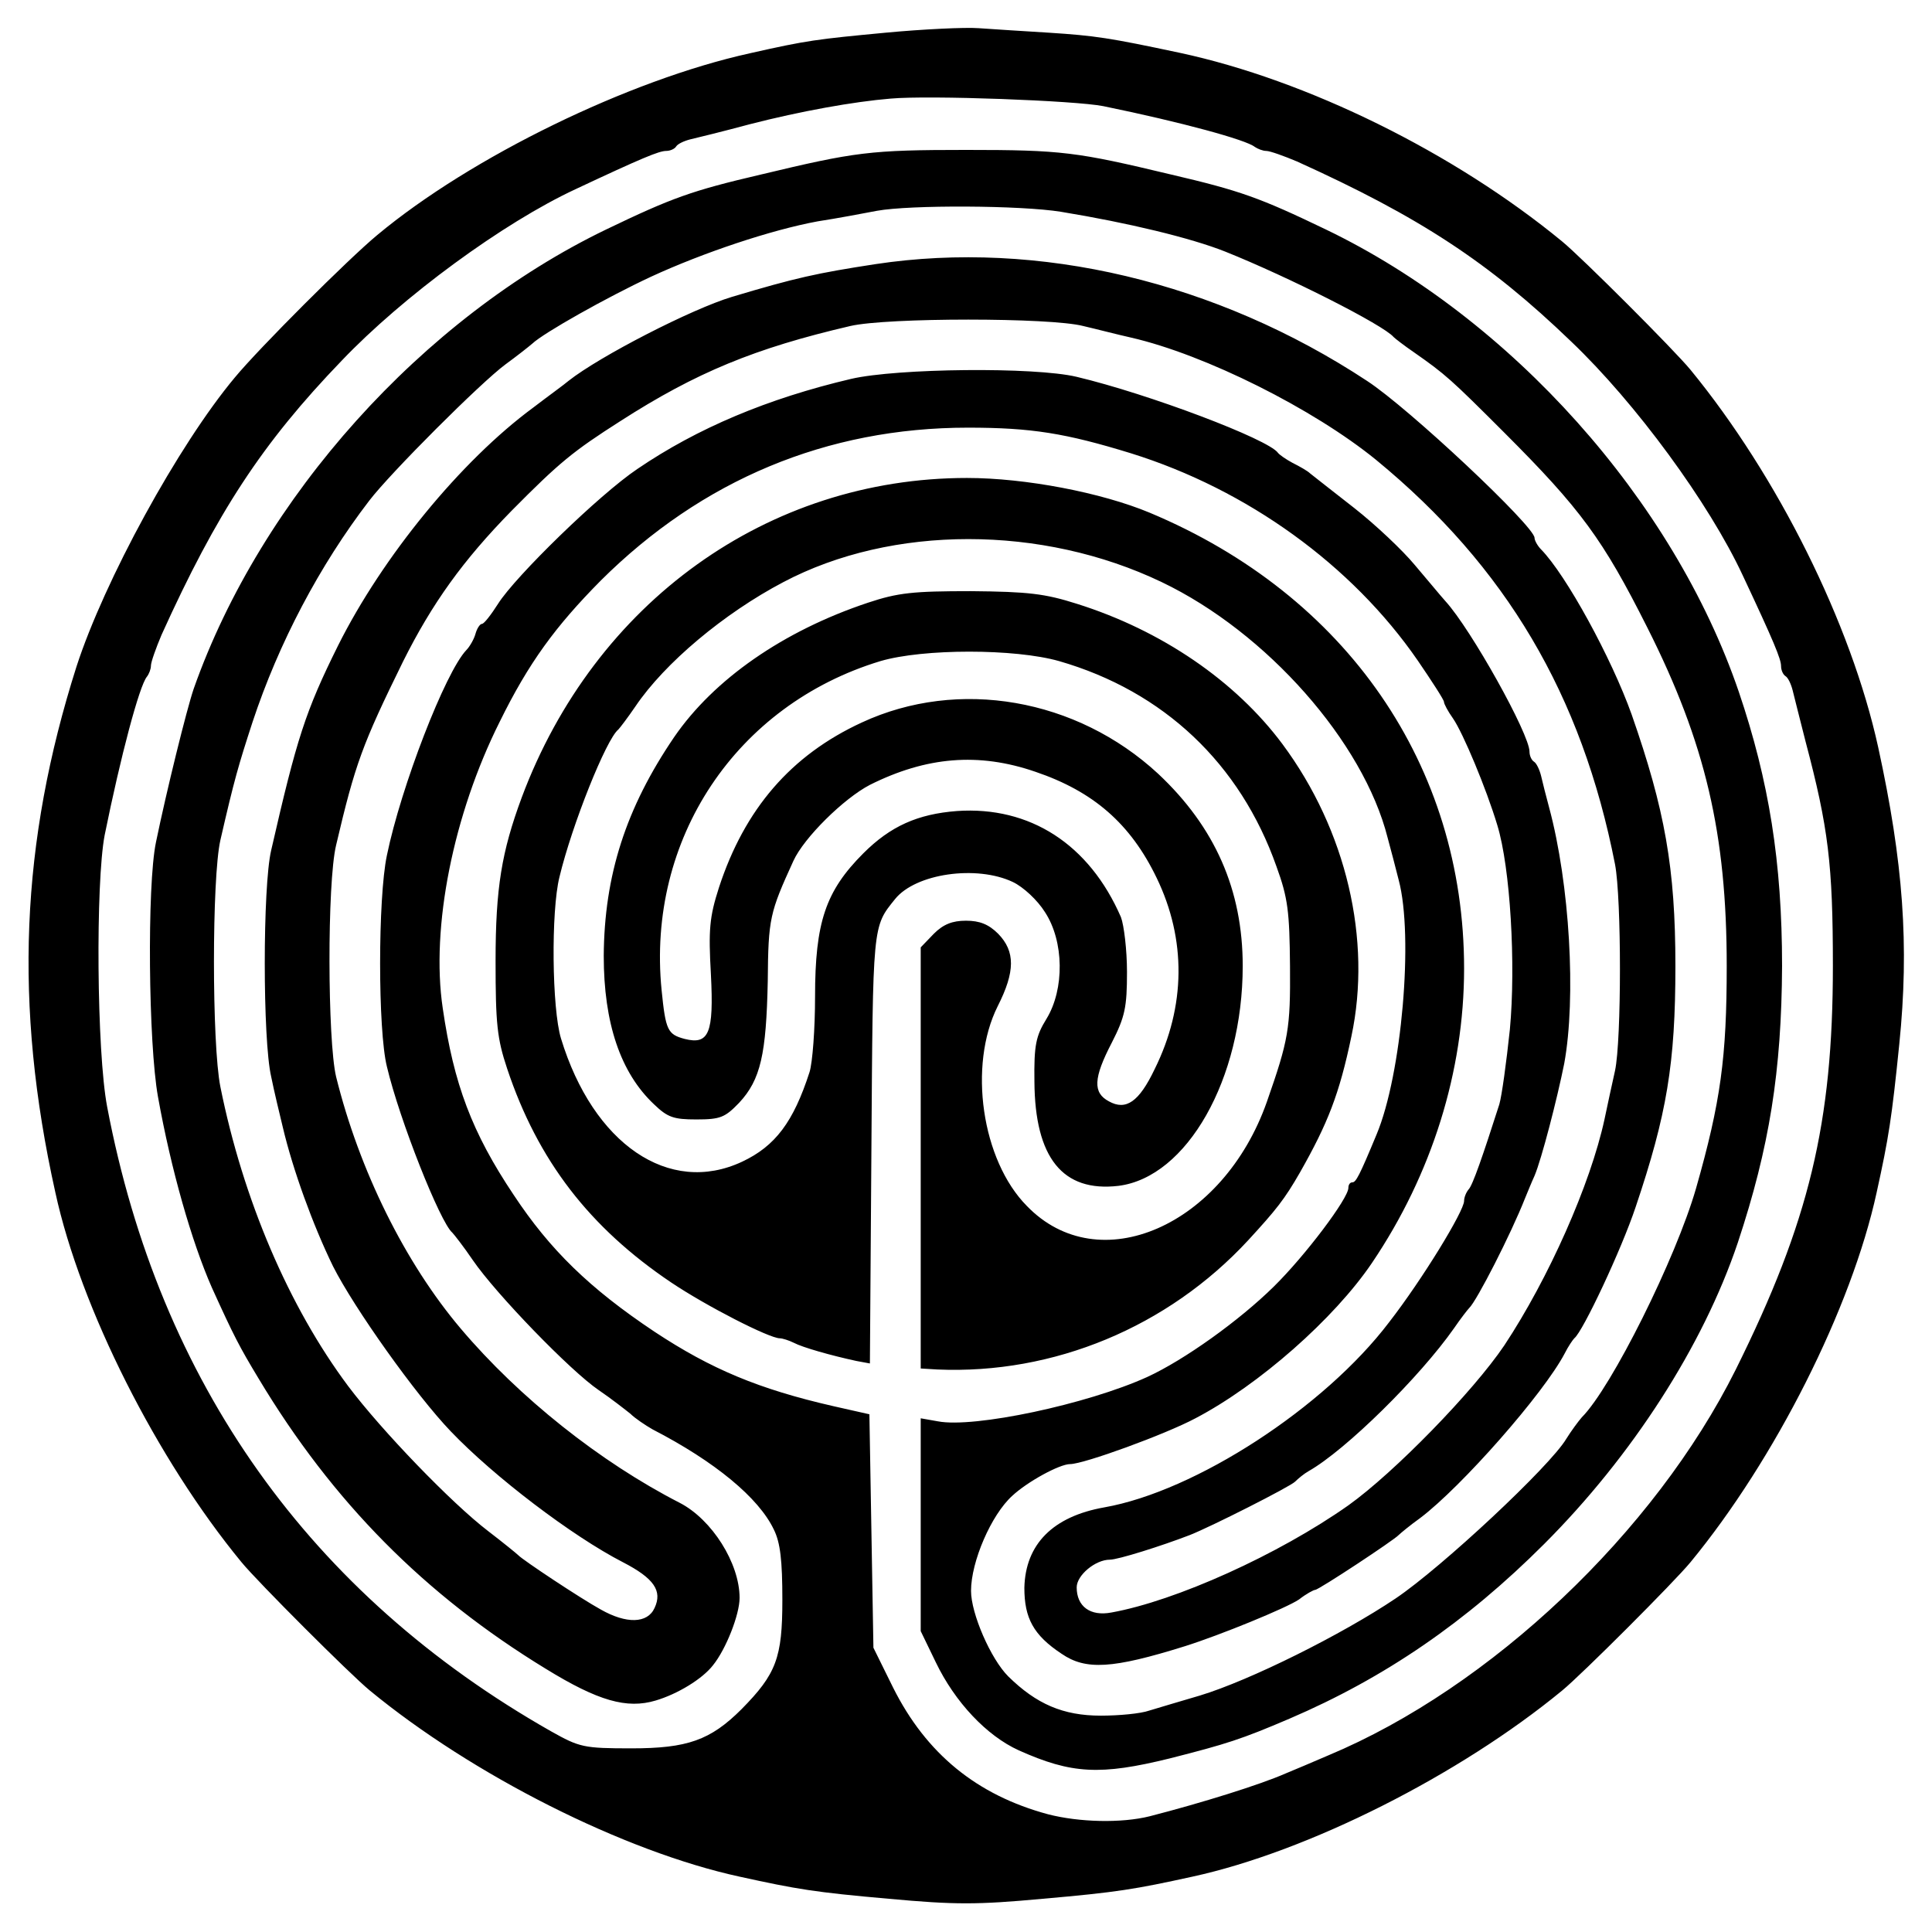
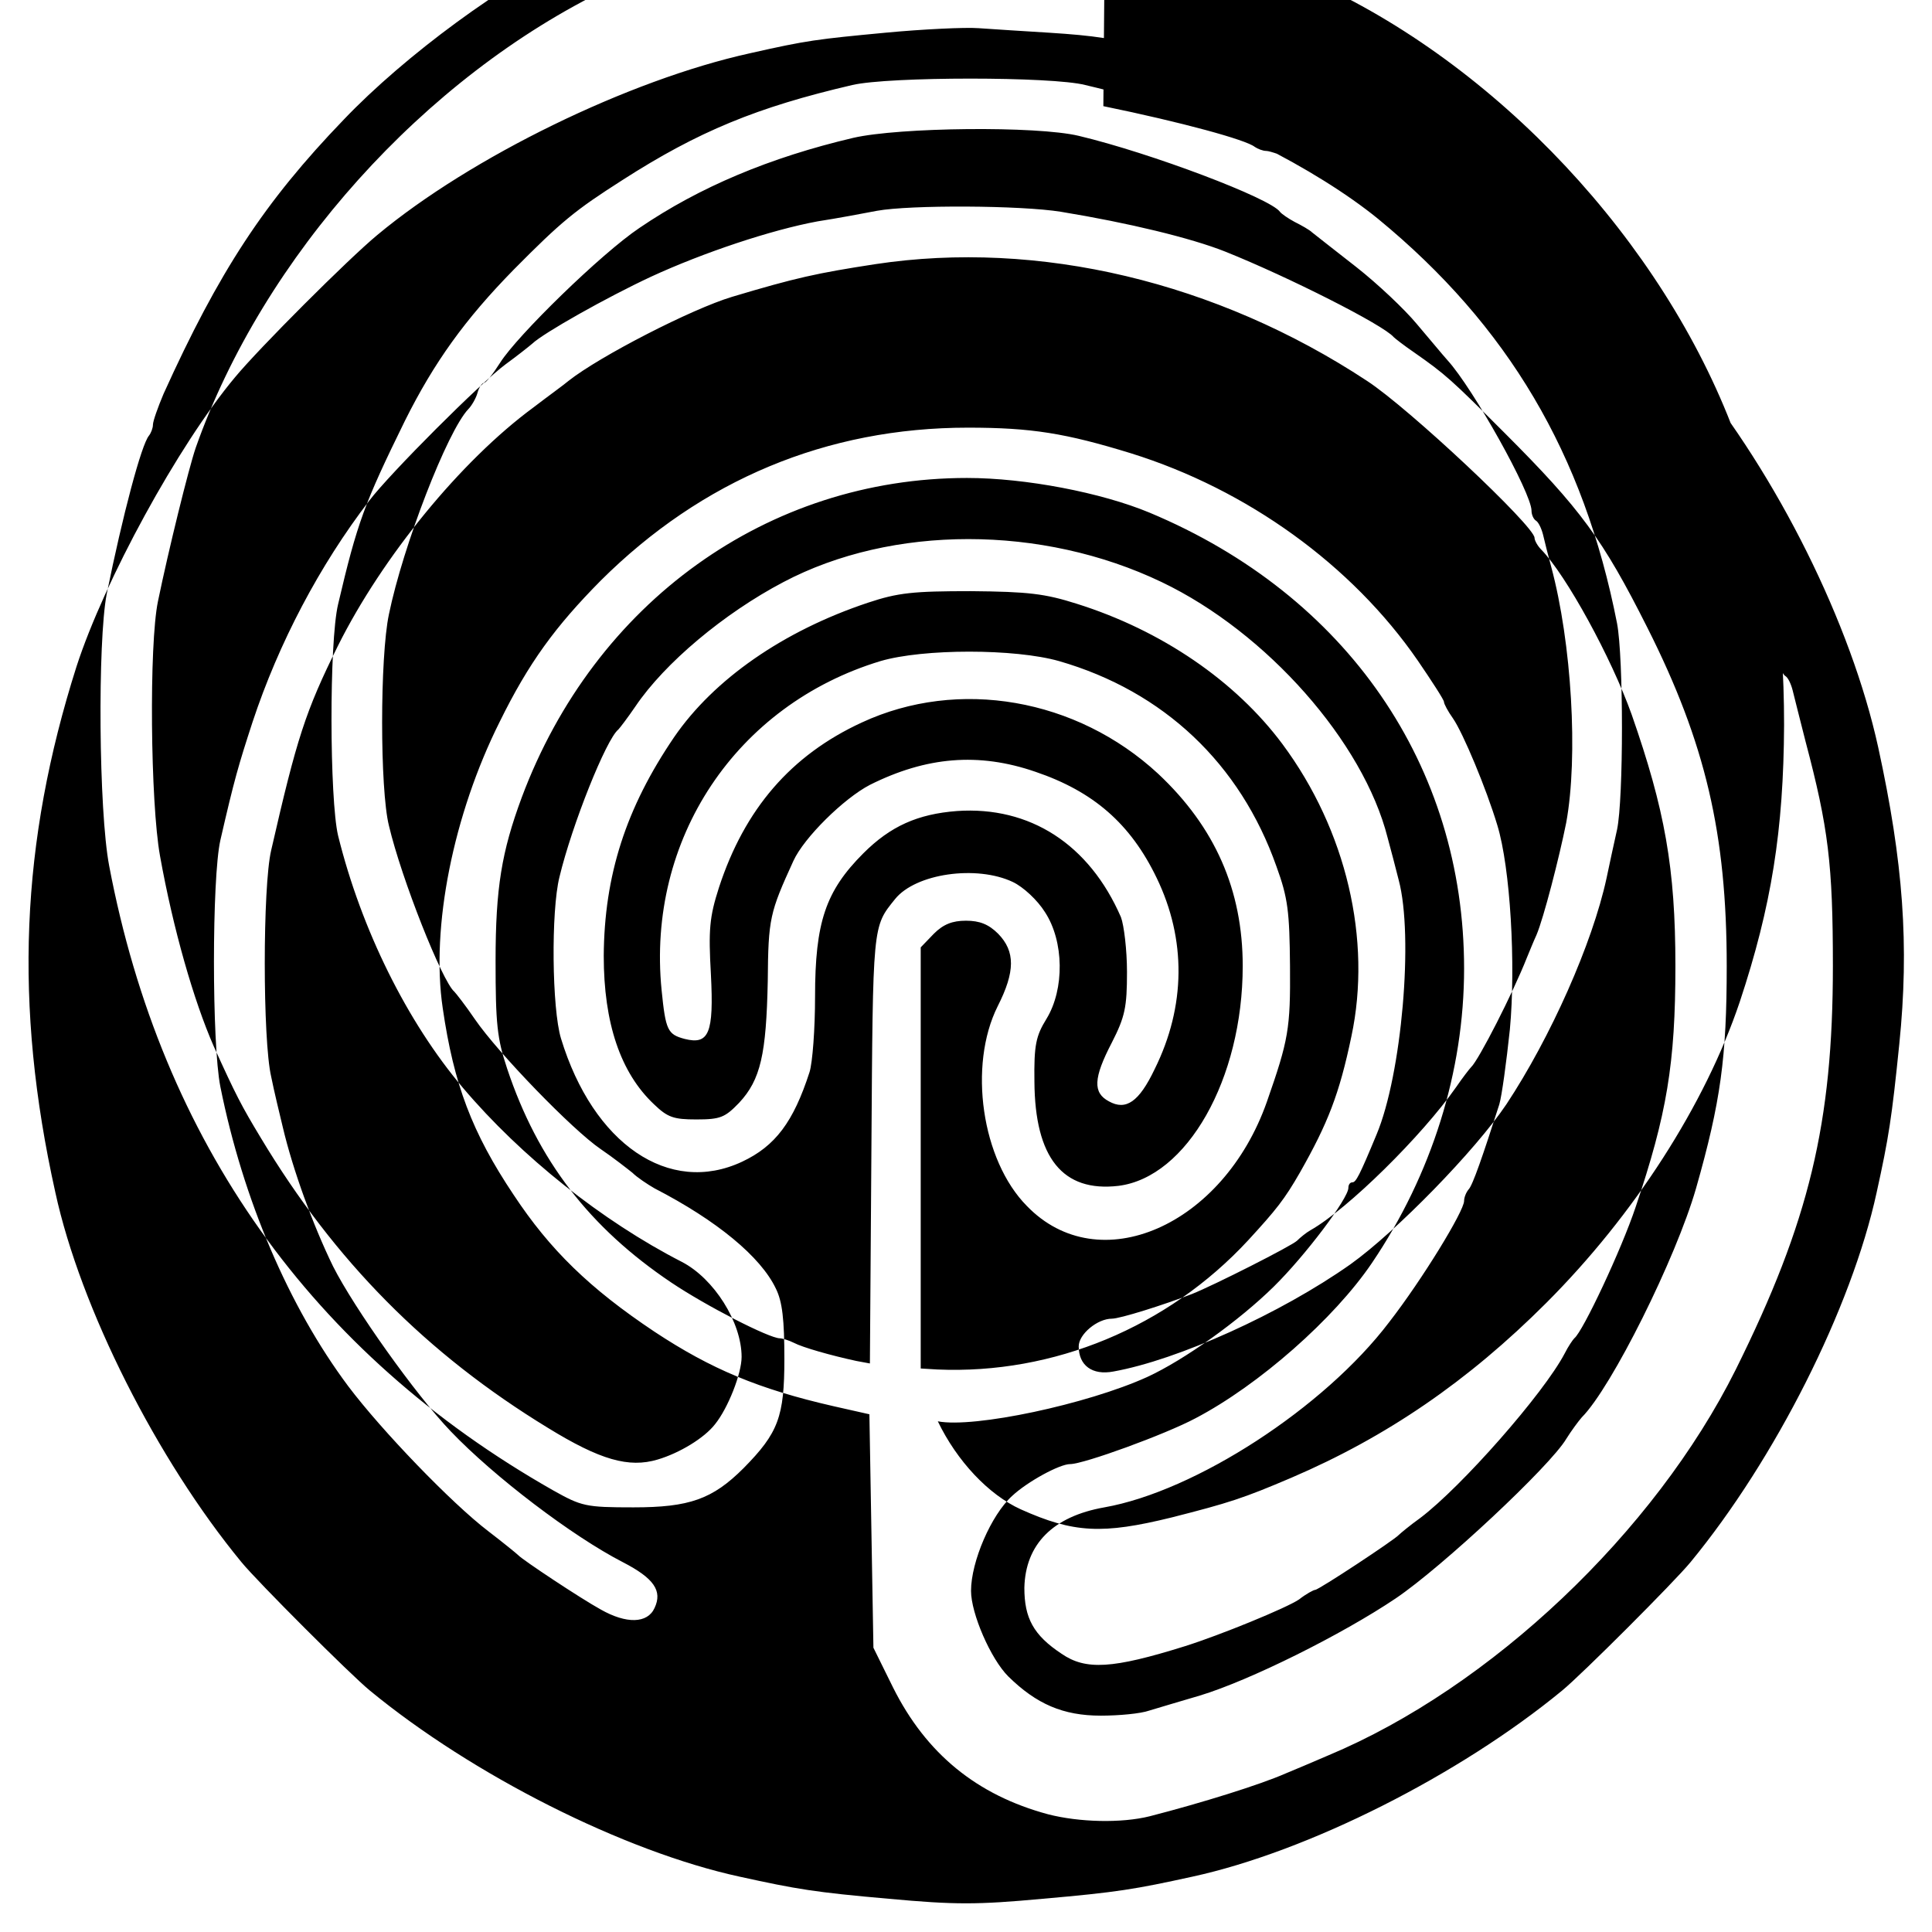
<svg xmlns="http://www.w3.org/2000/svg" version="1.0" width="384pt" height="384pt" viewBox="0 0 384 384" preserveAspectRatio="xMidYMid meet">
  <g transform="translate(0,384) scale(0.1,-0.1)" fill="#000000" stroke="none">
-     <path d="M1760 3775 c-137 -13 -155 -15 -270 -41 -240 -53 -554 -206 -740 -361 -58 -48 -235 -225 -283 -283 -113 -135 -260 -405 -315 -575 -111 -349 -125 -672 -42 -1045 50 -230 202 -531 370 -735 32 -39 216 -223 255 -255 204 -168 505 -320 735 -370 114 -25 149 -31 297 -44 131 -12 175 -12 305 0 149 13 184 19 298 44 230 50 531 202 735 370 39 32 223 216 255 255 168 204 320 505 370 735 24 109 30 147 45 295 20 196 8 361 -42 590 -54 246 -200 539 -373 750 -32 39 -216 223 -255 255 -215 177 -508 321 -760 375 -141 30 -168 34 -260 40 -49 3 -112 7 -140 9 -27 2 -111 -2 -185 -9z m433 -146 c156 -32 284 -67 301 -81 6 -4 16 -8 23 -8 7 0 35 -10 61 -21 243 -110 381 -200 545 -358 128 -122 274 -321 341 -465 62 -132 76 -166 76 -180 0 -8 4 -17 9 -20 5 -3 11 -16 14 -28 3 -13 15 -59 26 -103 45 -170 54 -243 54 -445 0 -312 -47 -508 -193 -802 -161 -323 -487 -632 -810 -767 -30 -13 -68 -29 -85 -36 -50 -22 -165 -58 -270 -85 -56 -14 -140 -12 -202 4 -141 38 -242 120 -308 252 l-39 79 -4 232 -4 232 -71 16 c-149 34 -244 74 -356 148 -129 86 -208 163 -280 272 -83 124 -119 220 -141 371 -24 161 21 385 113 569 58 118 111 190 201 281 201 200 449 304 730 304 126 0 194 -11 324 -51 231 -72 439 -222 570 -412 28 -41 52 -78 52 -82 0 -4 8 -19 18 -33 20 -29 66 -139 88 -212 26 -85 37 -277 25 -406 -7 -66 -16 -132 -21 -149 -33 -103 -53 -161 -61 -169 -5 -6 -9 -16 -9 -23 0 -20 -83 -156 -149 -241 -129 -170 -385 -336 -566 -368 -102 -18 -157 -73 -159 -160 0 -60 18 -94 74 -131 48 -33 101 -30 245 15 70 22 202 76 227 93 14 11 29 19 32 19 7 0 157 99 166 109 3 3 22 19 43 34 82 62 245 247 287 327 7 14 16 27 19 30 17 13 94 177 122 261 62 184 79 285 79 479 0 195 -21 311 -87 500 -40 112 -130 277 -180 328 -7 7 -13 18 -13 23 0 23 -250 258 -333 312 -299 197 -653 281 -977 232 -117 -18 -158 -27 -285 -65 -80 -24 -263 -118 -325 -167 -8 -7 -40 -30 -70 -53 -144 -106 -300 -297 -388 -473 -65 -131 -82 -184 -133 -407 -17 -72 -17 -377 0 -450 6 -30 17 -75 23 -100 20 -85 60 -195 100 -277 42 -83 164 -255 234 -328 86 -90 241 -208 342 -260 62 -32 79 -57 63 -91 -14 -31 -56 -32 -107 -3 -40 22 -156 99 -164 108 -3 3 -30 25 -60 48 -72 55 -211 199 -278 288 -118 158 -209 371 -254 595 -17 85 -17 415 0 490 28 122 36 149 64 235 52 157 133 311 232 440 42 55 222 235 271 271 22 16 46 35 53 41 22 21 148 92 236 133 104 48 239 93 331 110 39 6 92 16 118 21 66 12 286 11 366 -2 134 -22 258 -52 326 -79 125 -50 315 -146 335 -170 3 -3 21 -17 40 -30 63 -44 74 -54 180 -160 152 -152 196 -212 284 -387 116 -230 158 -411 158 -673 0 -182 -12 -270 -61 -442 -40 -139 -168 -396 -227 -455 -7 -8 -21 -27 -31 -43 -32 -54 -247 -255 -339 -317 -107 -72 -290 -163 -389 -193 -38 -11 -84 -25 -101 -30 -17 -6 -60 -10 -96 -10 -75 0 -128 23 -184 78 -35 35 -74 125 -74 170 0 58 40 151 82 189 30 28 94 63 115 63 27 0 189 59 249 91 126 66 276 198 351 309 119 176 183 381 183 585 0 403 -233 742 -625 906 -96 40 -247 69 -363 69 -396 0 -740 -247 -885 -635 -40 -108 -52 -180 -52 -325 0 -125 3 -154 23 -214 61 -183 164 -316 326 -425 70 -47 195 -111 216 -111 5 0 18 -4 28 -9 17 -9 73 -25 124 -36 l27 -5 3 427 c3 449 2 440 47 496 41 51 162 68 234 34 21 -10 49 -36 64 -60 38 -58 39 -153 3 -212 -21 -34 -25 -52 -24 -125 1 -151 56 -220 167 -207 136 17 247 212 247 437 0 151 -55 276 -168 382 -162 150 -397 191 -589 102 -141 -65 -233 -172 -284 -328 -19 -59 -21 -84 -16 -173 6 -117 -4 -140 -52 -128 -34 9 -38 17 -46 97 -30 300 148 567 435 654 85 25 267 25 355 0 208 -60 360 -204 432 -408 23 -63 26 -90 27 -198 1 -125 -3 -147 -46 -270 -87 -247 -334 -355 -477 -207 -90 91 -117 279 -58 397 35 69 35 109 1 144 -19 19 -37 26 -64 26 -27 0 -45 -7 -64 -26 l-26 -27 0 -418 0 -419 33 -2 c231 -10 458 84 618 257 56 61 72 81 103 135 55 97 78 155 102 270 41 192 -10 410 -137 581 -93 125 -240 226 -409 279 -63 20 -96 24 -210 25 -115 0 -145 -3 -205 -23 -168 -56 -306 -152 -385 -267 -96 -141 -139 -275 -140 -435 0 -133 33 -232 100 -295 27 -26 39 -30 84 -30 48 0 57 4 85 33 43 46 54 97 57 242 1 125 4 136 51 239 21 46 100 124 152 151 112 56 216 65 329 26 115 -39 189 -103 241 -211 59 -122 58 -255 -4 -380 -31 -65 -57 -83 -91 -64 -32 17 -31 46 6 117 26 51 30 70 30 140 0 44 -6 93 -12 109 -63 145 -181 221 -326 211 -78 -6 -132 -30 -186 -84 -75 -75 -96 -137 -96 -285 0 -64 -5 -131 -11 -150 -32 -99 -68 -147 -134 -178 -145 -68 -296 35 -360 245 -18 59 -20 253 -3 321 25 104 93 274 117 293 3 3 19 24 34 46 58 86 176 185 294 247 216 114 514 114 752 0 209 -100 401 -318 449 -508 6 -22 16 -60 22 -84 30 -112 6 -387 -44 -506 -34 -82 -41 -95 -48 -95 -5 0 -8 -5 -8 -11 0 -21 -86 -135 -148 -196 -69 -68 -178 -146 -252 -180 -119 -54 -344 -102 -416 -88 l-34 6 0 -212 0 -211 30 -62 c38 -79 101 -146 165 -175 105 -47 162 -50 300 -16 114 29 142 38 238 79 189 81 351 192 506 347 175 175 316 394 385 599 63 190 87 341 88 550 0 206 -26 368 -86 545 -130 381 -453 742 -821 919 -131 63 -170 77 -307 109 -188 45 -217 49 -408 49 -191 0 -220 -4 -408 -49 -137 -32 -176 -46 -307 -109 -365 -176 -686 -533 -820 -913 -14 -41 -54 -203 -75 -305 -18 -86 -15 -401 4 -506 26 -145 67 -288 107 -379 44 -97 55 -118 93 -181 147 -245 330 -430 571 -577 104 -64 161 -80 218 -63 44 13 93 43 114 70 26 32 53 101 53 134 0 69 -55 156 -119 189 -158 81 -319 209 -435 346 -111 131 -202 315 -248 501 -17 72 -18 385 0 460 38 162 52 200 133 365 58 116 119 201 216 300 95 96 122 118 216 178 151 97 268 145 457 189 73 17 398 17 463 0 26 -6 68 -17 95 -23 148 -34 363 -142 487 -243 258 -212 409 -467 475 -804 13 -68 13 -349 0 -410 -6 -26 -15 -69 -21 -97 -28 -129 -111 -316 -199 -449 -62 -92 -219 -253 -310 -318 -139 -98 -343 -190 -471 -213 -42 -8 -69 12 -69 50 0 24 37 55 66 55 16 0 102 27 159 49 43 17 199 96 209 106 6 6 18 16 27 21 74 42 221 187 289 284 13 19 27 37 30 40 15 14 83 147 111 218 5 12 13 32 19 45 14 33 45 153 59 223 24 131 11 357 -30 509 -6 22 -13 50 -16 63 -3 12 -9 25 -14 28 -5 3 -9 12 -9 20 0 35 -116 243 -167 299 -10 11 -37 44 -61 72 -24 29 -78 80 -120 113 -42 33 -82 64 -88 69 -5 5 -21 14 -35 21 -13 7 -26 16 -29 20 -19 27 -257 117 -400 151 -84 20 -357 17 -448 -4 -166 -39 -306 -98 -425 -179 -76 -51 -243 -214 -277 -268 -14 -22 -28 -40 -32 -40 -4 0 -10 -9 -13 -20 -3 -11 -12 -26 -18 -32 -42 -44 -130 -272 -158 -408 -18 -85 -18 -348 0 -420 25 -106 106 -310 130 -330 3 -3 22 -27 41 -55 46 -67 194 -220 250 -258 25 -17 53 -39 63 -47 9 -9 30 -23 44 -31 124 -64 211 -136 241 -199 13 -26 17 -62 17 -140 0 -115 -12 -147 -81 -217 -62 -62 -108 -78 -219 -78 -95 0 -103 2 -160 34 -479 272 -778 693 -882 1241 -21 110 -23 446 -5 540 32 158 69 297 84 315 4 5 8 15 8 22 0 7 10 35 21 61 110 243 200 381 358 545 122 128 321 274 465 341 132 62 166 76 180 76 8 0 17 4 20 9 3 5 16 11 28 14 13 3 66 16 118 30 101 26 207 45 280 51 77 7 368 -4 423 -15z" />
+     <path d="M1760 3775 c-137 -13 -155 -15 -270 -41 -240 -53 -554 -206 -740 -361 -58 -48 -235 -225 -283 -283 -113 -135 -260 -405 -315 -575 -111 -349 -125 -672 -42 -1045 50 -230 202 -531 370 -735 32 -39 216 -223 255 -255 204 -168 505 -320 735 -370 114 -25 149 -31 297 -44 131 -12 175 -12 305 0 149 13 184 19 298 44 230 50 531 202 735 370 39 32 223 216 255 255 168 204 320 505 370 735 24 109 30 147 45 295 20 196 8 361 -42 590 -54 246 -200 539 -373 750 -32 39 -216 223 -255 255 -215 177 -508 321 -760 375 -141 30 -168 34 -260 40 -49 3 -112 7 -140 9 -27 2 -111 -2 -185 -9z m433 -146 c156 -32 284 -67 301 -81 6 -4 16 -8 23 -8 7 0 35 -10 61 -21 243 -110 381 -200 545 -358 128 -122 274 -321 341 -465 62 -132 76 -166 76 -180 0 -8 4 -17 9 -20 5 -3 11 -16 14 -28 3 -13 15 -59 26 -103 45 -170 54 -243 54 -445 0 -312 -47 -508 -193 -802 -161 -323 -487 -632 -810 -767 -30 -13 -68 -29 -85 -36 -50 -22 -165 -58 -270 -85 -56 -14 -140 -12 -202 4 -141 38 -242 120 -308 252 l-39 79 -4 232 -4 232 -71 16 c-149 34 -244 74 -356 148 -129 86 -208 163 -280 272 -83 124 -119 220 -141 371 -24 161 21 385 113 569 58 118 111 190 201 281 201 200 449 304 730 304 126 0 194 -11 324 -51 231 -72 439 -222 570 -412 28 -41 52 -78 52 -82 0 -4 8 -19 18 -33 20 -29 66 -139 88 -212 26 -85 37 -277 25 -406 -7 -66 -16 -132 -21 -149 -33 -103 -53 -161 -61 -169 -5 -6 -9 -16 -9 -23 0 -20 -83 -156 -149 -241 -129 -170 -385 -336 -566 -368 -102 -18 -157 -73 -159 -160 0 -60 18 -94 74 -131 48 -33 101 -30 245 15 70 22 202 76 227 93 14 11 29 19 32 19 7 0 157 99 166 109 3 3 22 19 43 34 82 62 245 247 287 327 7 14 16 27 19 30 17 13 94 177 122 261 62 184 79 285 79 479 0 195 -21 311 -87 500 -40 112 -130 277 -180 328 -7 7 -13 18 -13 23 0 23 -250 258 -333 312 -299 197 -653 281 -977 232 -117 -18 -158 -27 -285 -65 -80 -24 -263 -118 -325 -167 -8 -7 -40 -30 -70 -53 -144 -106 -300 -297 -388 -473 -65 -131 -82 -184 -133 -407 -17 -72 -17 -377 0 -450 6 -30 17 -75 23 -100 20 -85 60 -195 100 -277 42 -83 164 -255 234 -328 86 -90 241 -208 342 -260 62 -32 79 -57 63 -91 -14 -31 -56 -32 -107 -3 -40 22 -156 99 -164 108 -3 3 -30 25 -60 48 -72 55 -211 199 -278 288 -118 158 -209 371 -254 595 -17 85 -17 415 0 490 28 122 36 149 64 235 52 157 133 311 232 440 42 55 222 235 271 271 22 16 46 35 53 41 22 21 148 92 236 133 104 48 239 93 331 110 39 6 92 16 118 21 66 12 286 11 366 -2 134 -22 258 -52 326 -79 125 -50 315 -146 335 -170 3 -3 21 -17 40 -30 63 -44 74 -54 180 -160 152 -152 196 -212 284 -387 116 -230 158 -411 158 -673 0 -182 -12 -270 -61 -442 -40 -139 -168 -396 -227 -455 -7 -8 -21 -27 -31 -43 -32 -54 -247 -255 -339 -317 -107 -72 -290 -163 -389 -193 -38 -11 -84 -25 -101 -30 -17 -6 -60 -10 -96 -10 -75 0 -128 23 -184 78 -35 35 -74 125 -74 170 0 58 40 151 82 189 30 28 94 63 115 63 27 0 189 59 249 91 126 66 276 198 351 309 119 176 183 381 183 585 0 403 -233 742 -625 906 -96 40 -247 69 -363 69 -396 0 -740 -247 -885 -635 -40 -108 -52 -180 -52 -325 0 -125 3 -154 23 -214 61 -183 164 -316 326 -425 70 -47 195 -111 216 -111 5 0 18 -4 28 -9 17 -9 73 -25 124 -36 l27 -5 3 427 c3 449 2 440 47 496 41 51 162 68 234 34 21 -10 49 -36 64 -60 38 -58 39 -153 3 -212 -21 -34 -25 -52 -24 -125 1 -151 56 -220 167 -207 136 17 247 212 247 437 0 151 -55 276 -168 382 -162 150 -397 191 -589 102 -141 -65 -233 -172 -284 -328 -19 -59 -21 -84 -16 -173 6 -117 -4 -140 -52 -128 -34 9 -38 17 -46 97 -30 300 148 567 435 654 85 25 267 25 355 0 208 -60 360 -204 432 -408 23 -63 26 -90 27 -198 1 -125 -3 -147 -46 -270 -87 -247 -334 -355 -477 -207 -90 91 -117 279 -58 397 35 69 35 109 1 144 -19 19 -37 26 -64 26 -27 0 -45 -7 -64 -26 l-26 -27 0 -418 0 -419 33 -2 c231 -10 458 84 618 257 56 61 72 81 103 135 55 97 78 155 102 270 41 192 -10 410 -137 581 -93 125 -240 226 -409 279 -63 20 -96 24 -210 25 -115 0 -145 -3 -205 -23 -168 -56 -306 -152 -385 -267 -96 -141 -139 -275 -140 -435 0 -133 33 -232 100 -295 27 -26 39 -30 84 -30 48 0 57 4 85 33 43 46 54 97 57 242 1 125 4 136 51 239 21 46 100 124 152 151 112 56 216 65 329 26 115 -39 189 -103 241 -211 59 -122 58 -255 -4 -380 -31 -65 -57 -83 -91 -64 -32 17 -31 46 6 117 26 51 30 70 30 140 0 44 -6 93 -12 109 -63 145 -181 221 -326 211 -78 -6 -132 -30 -186 -84 -75 -75 -96 -137 -96 -285 0 -64 -5 -131 -11 -150 -32 -99 -68 -147 -134 -178 -145 -68 -296 35 -360 245 -18 59 -20 253 -3 321 25 104 93 274 117 293 3 3 19 24 34 46 58 86 176 185 294 247 216 114 514 114 752 0 209 -100 401 -318 449 -508 6 -22 16 -60 22 -84 30 -112 6 -387 -44 -506 -34 -82 -41 -95 -48 -95 -5 0 -8 -5 -8 -11 0 -21 -86 -135 -148 -196 -69 -68 -178 -146 -252 -180 -119 -54 -344 -102 -416 -88 c38 -79 101 -146 165 -175 105 -47 162 -50 300 -16 114 29 142 38 238 79 189 81 351 192 506 347 175 175 316 394 385 599 63 190 87 341 88 550 0 206 -26 368 -86 545 -130 381 -453 742 -821 919 -131 63 -170 77 -307 109 -188 45 -217 49 -408 49 -191 0 -220 -4 -408 -49 -137 -32 -176 -46 -307 -109 -365 -176 -686 -533 -820 -913 -14 -41 -54 -203 -75 -305 -18 -86 -15 -401 4 -506 26 -145 67 -288 107 -379 44 -97 55 -118 93 -181 147 -245 330 -430 571 -577 104 -64 161 -80 218 -63 44 13 93 43 114 70 26 32 53 101 53 134 0 69 -55 156 -119 189 -158 81 -319 209 -435 346 -111 131 -202 315 -248 501 -17 72 -18 385 0 460 38 162 52 200 133 365 58 116 119 201 216 300 95 96 122 118 216 178 151 97 268 145 457 189 73 17 398 17 463 0 26 -6 68 -17 95 -23 148 -34 363 -142 487 -243 258 -212 409 -467 475 -804 13 -68 13 -349 0 -410 -6 -26 -15 -69 -21 -97 -28 -129 -111 -316 -199 -449 -62 -92 -219 -253 -310 -318 -139 -98 -343 -190 -471 -213 -42 -8 -69 12 -69 50 0 24 37 55 66 55 16 0 102 27 159 49 43 17 199 96 209 106 6 6 18 16 27 21 74 42 221 187 289 284 13 19 27 37 30 40 15 14 83 147 111 218 5 12 13 32 19 45 14 33 45 153 59 223 24 131 11 357 -30 509 -6 22 -13 50 -16 63 -3 12 -9 25 -14 28 -5 3 -9 12 -9 20 0 35 -116 243 -167 299 -10 11 -37 44 -61 72 -24 29 -78 80 -120 113 -42 33 -82 64 -88 69 -5 5 -21 14 -35 21 -13 7 -26 16 -29 20 -19 27 -257 117 -400 151 -84 20 -357 17 -448 -4 -166 -39 -306 -98 -425 -179 -76 -51 -243 -214 -277 -268 -14 -22 -28 -40 -32 -40 -4 0 -10 -9 -13 -20 -3 -11 -12 -26 -18 -32 -42 -44 -130 -272 -158 -408 -18 -85 -18 -348 0 -420 25 -106 106 -310 130 -330 3 -3 22 -27 41 -55 46 -67 194 -220 250 -258 25 -17 53 -39 63 -47 9 -9 30 -23 44 -31 124 -64 211 -136 241 -199 13 -26 17 -62 17 -140 0 -115 -12 -147 -81 -217 -62 -62 -108 -78 -219 -78 -95 0 -103 2 -160 34 -479 272 -778 693 -882 1241 -21 110 -23 446 -5 540 32 158 69 297 84 315 4 5 8 15 8 22 0 7 10 35 21 61 110 243 200 381 358 545 122 128 321 274 465 341 132 62 166 76 180 76 8 0 17 4 20 9 3 5 16 11 28 14 13 3 66 16 118 30 101 26 207 45 280 51 77 7 368 -4 423 -15z" />
  </g>
</svg>